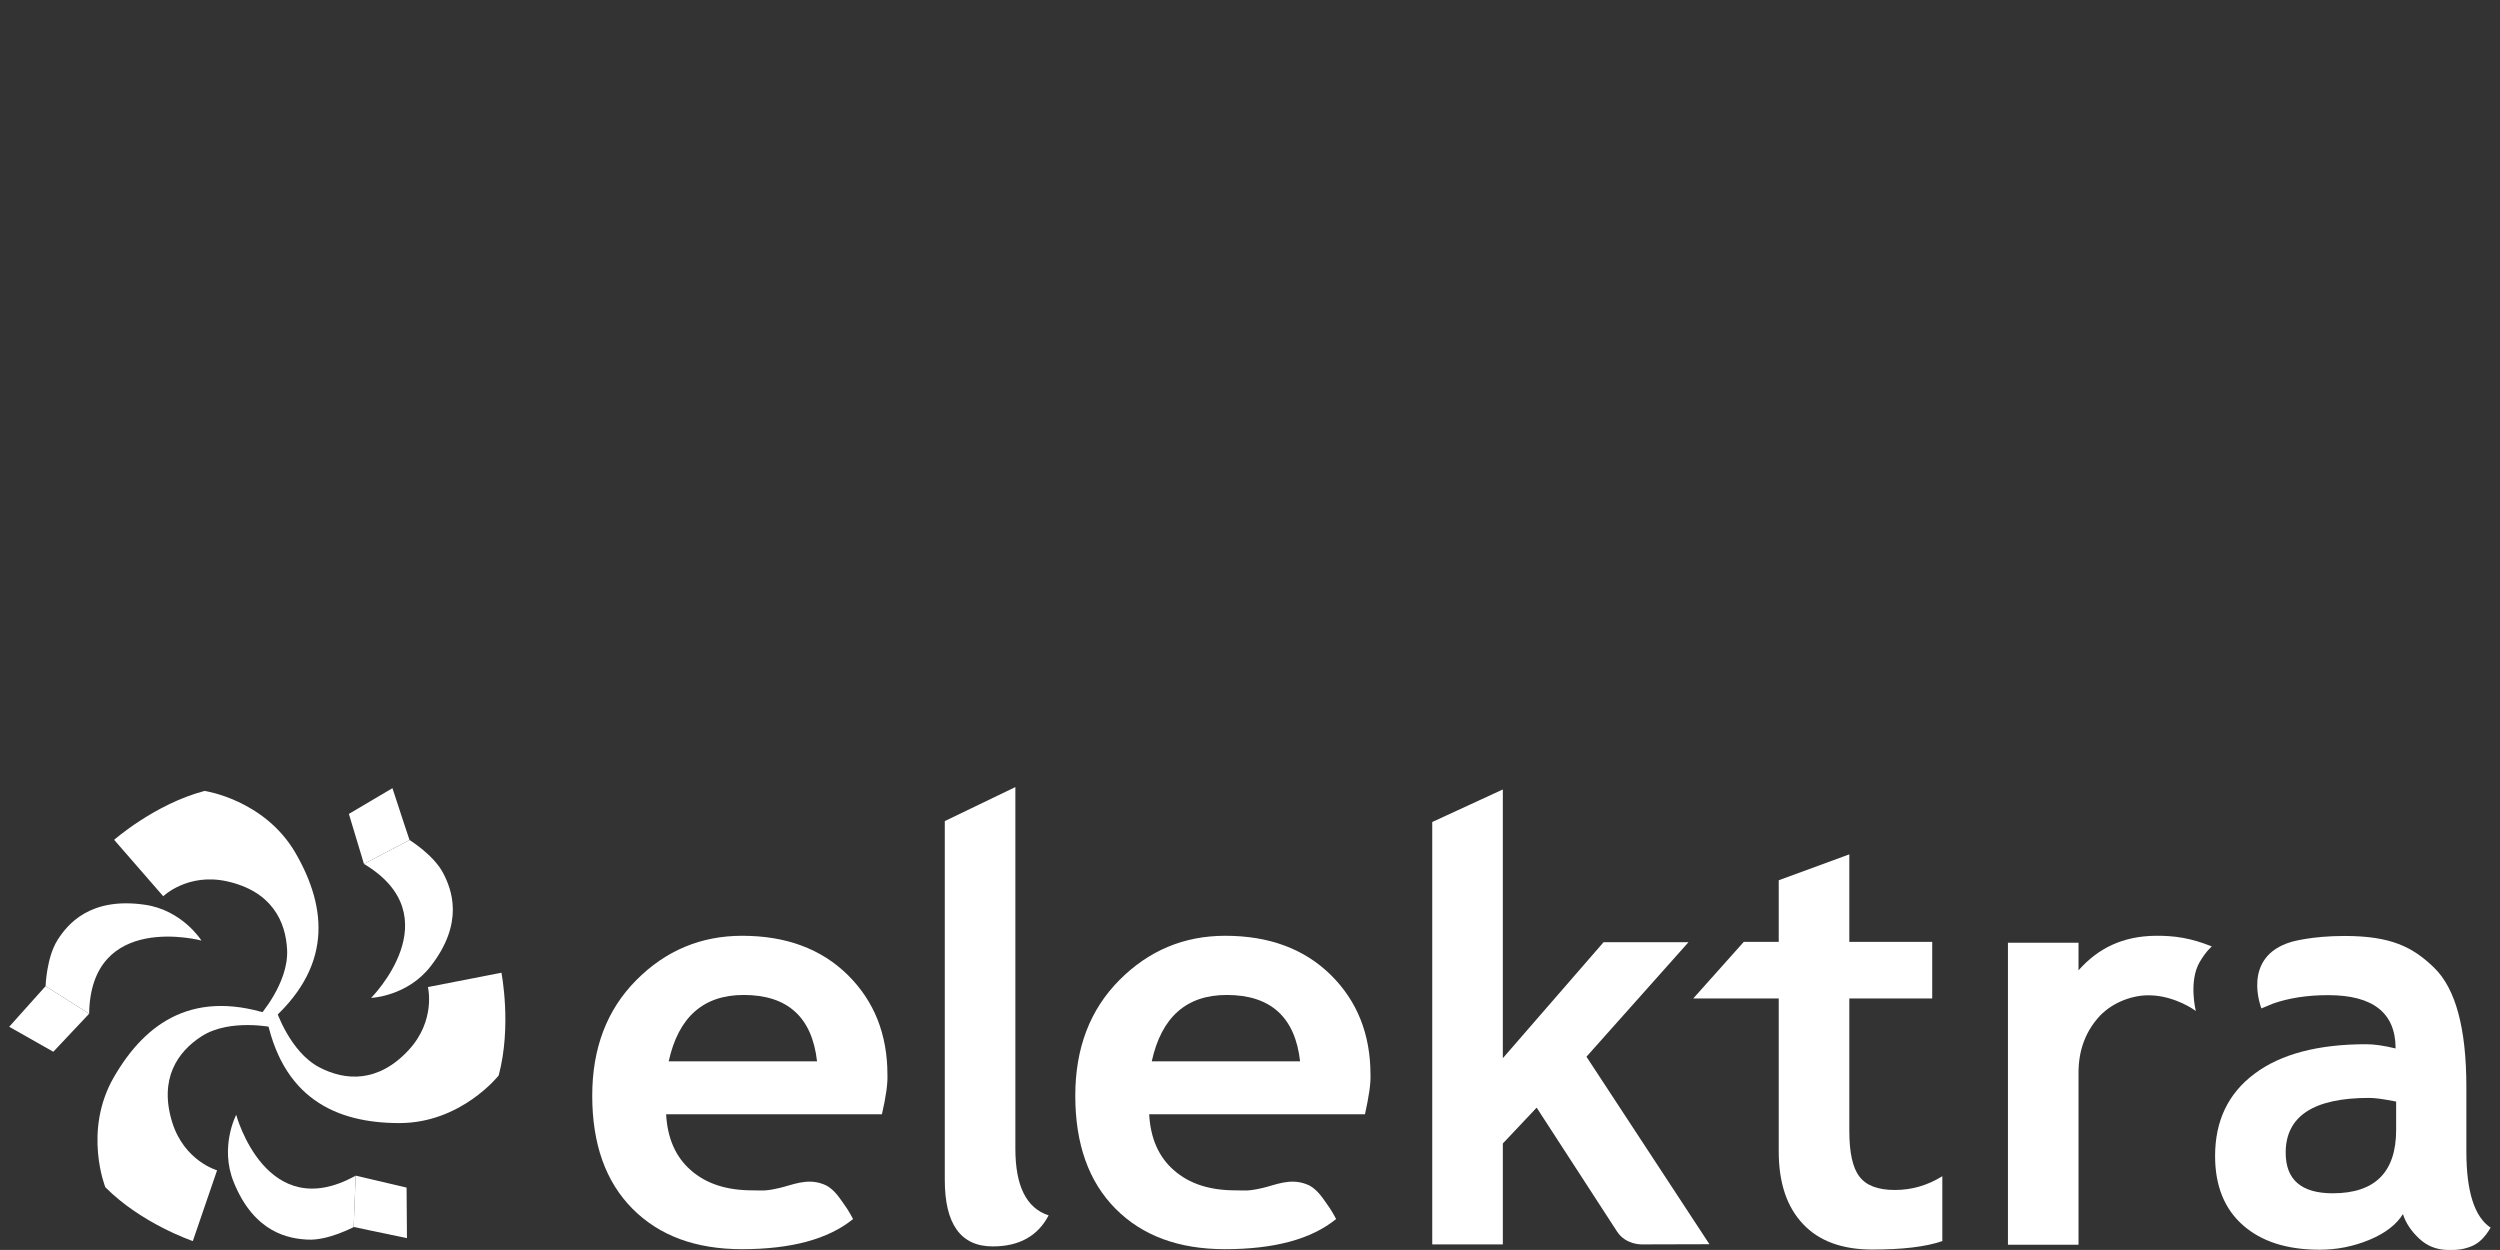
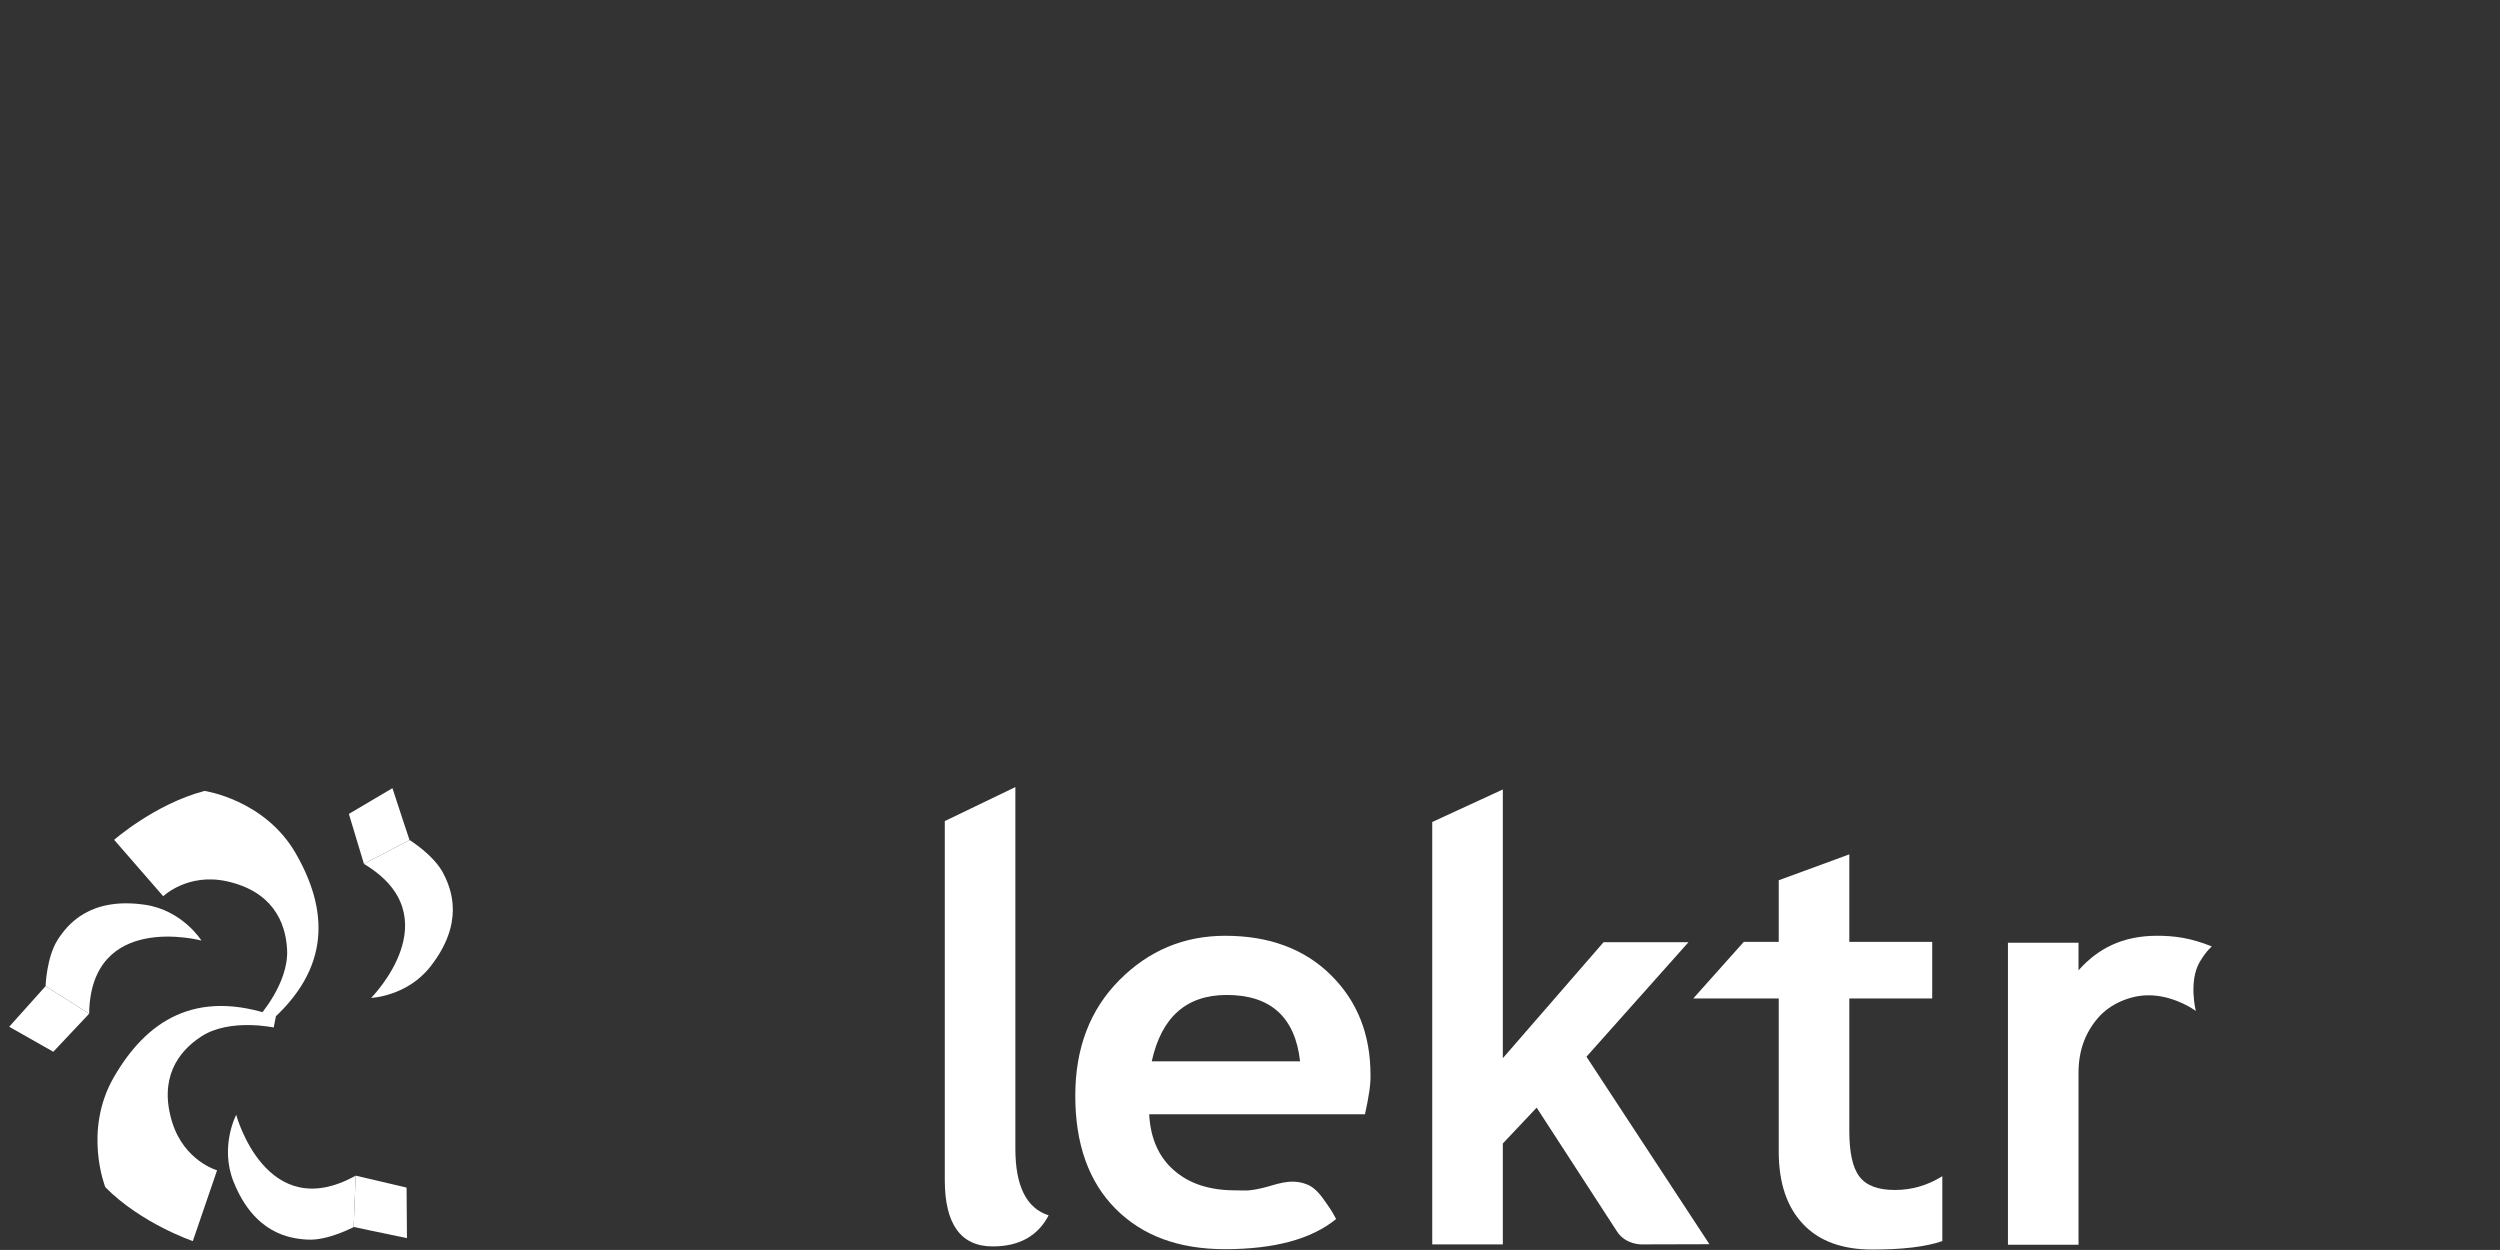
<svg xmlns="http://www.w3.org/2000/svg" id="Layer_1" x="0px" y="0px" viewBox="0 0 136.01 68" style="enable-background:new 0 0 136.01 68;" xml:space="preserve">
  <rect x="0" y="0" width="136.01" height="68" fill="#333333" stroke="none" />
  <style type="text/css">
	.st0{fill:#FFFFFF;}
</style>
  <g>
    <g>
-       <path class="st0" d="M15.01,54.92c0,0,0.75,2.31,2.37,3.15c1.4,0.73,3.19,0.86,4.86-0.95c1.49-1.62,1.04-3.42,1.04-3.42l4-0.78    c0,0,0.57,2.9-0.15,5.59c0,0-2.04,2.59-5.4,2.59c-3.46,0-6.44-1.36-7.28-5.99L15.01,54.92z" />
      <path class="st0" d="M14.08,55.31c0,0,1.62-1.8,1.54-3.62c-0.07-1.58-0.85-3.2-3.26-3.74c-2.15-0.48-3.48,0.81-3.48,0.81    l-2.67-3.07c0,0,2.22-1.95,4.92-2.66c0,0,3.26,0.47,4.95,3.38c1.73,3,2.04,6.26-1.54,9.3L14.08,55.31z" />
      <path class="st0" d="M14.89,55.9c0,0-2.37-0.51-3.91,0.47c-1.33,0.85-2.34,2.33-1.61,4.69c0.66,2.11,2.44,2.61,2.44,2.61    l-1.32,3.85c0,0-2.8-0.95-4.76-2.93c0,0-1.22-3.06,0.46-5.98c1.73-3,4.4-4.89,8.82-3.31L14.89,55.9z" />
      <path class="st0" d="M24.12,47.52c0.45,0.87,1.16,2.68-0.7,5.06c-1.27,1.63-3.23,1.71-3.23,1.71S24.6,49.87,19.8,47l2.48-1.3    C22.28,45.7,23.61,46.52,24.12,47.52z" />
      <polygon class="st0" points="19.8,47 22.28,45.7 21.99,44.83 21.35,42.88 18.98,44.28   " />
      <path class="st0" d="M3.13,51.14c0.53-0.83,1.74-2.35,4.74-1.92c2.05,0.29,3.09,1.95,3.09,1.95s-6.03-1.61-6.11,3.98l-2.37-1.5    C2.48,53.65,2.53,52.09,3.13,51.14z" />
      <polygon class="st0" points="4.85,55.15 2.48,53.65 1.87,54.33 0.5,55.86 2.9,57.22   " />
      <path class="st0" d="M16.74,67.44c-0.98-0.05-2.9-0.33-4.03-3.14c-0.77-1.92,0.14-3.65,0.14-3.65s1.62,6.03,6.5,3.31l-0.11,2.8    C19.24,66.75,17.86,67.5,16.74,67.44z" />
      <polygon class="st0" points="19.35,63.96 19.24,66.75 20.13,66.94 22.14,67.36 22.12,64.61   " />
    </g>
    <path class="st0" d="M51.4,44.67l3.84-1.85V62.5c0,2.02,0.6,3.23,1.81,3.62c-0.59,1.13-1.61,1.69-3.04,1.69   c-1.74,0-2.61-1.21-2.61-3.62V44.67z" />
    <path class="st0" d="M74.26,60.62H62.52c0.07,1.31,0.52,2.33,1.35,3.05c0.83,0.73,1.94,1.09,3.34,1.09c0.53,0,0.66,0.06,1.48-0.13   c0.67-0.15,1.47-0.55,2.37-0.21c0.48,0.16,0.82,0.63,1.1,1.04c0.3,0.4,0.53,0.86,0.53,0.86c-1.35,1.1-3.37,1.64-6.05,1.64   c-2.51,0-4.49-0.73-5.95-2.2c-1.46-1.47-2.19-3.52-2.19-6.15c0-2.59,0.8-4.68,2.4-6.29c1.6-1.61,3.52-2.41,5.76-2.41   c2.38,0,4.3,0.71,5.74,2.13c1.44,1.42,2.16,3.23,2.16,5.43C74.58,58.96,74.47,59.67,74.26,60.62z M62.66,57.74h8.07   c-0.27-2.4-1.6-3.61-3.99-3.61C64.55,54.13,63.19,55.33,62.66,57.74z" />
-     <path class="st0" d="M47.98,60.62H36.24c0.07,1.31,0.52,2.33,1.35,3.05c0.83,0.73,1.94,1.09,3.34,1.09c0.53,0,0.66,0.06,1.48-0.13   c0.67-0.15,1.47-0.55,2.37-0.21c0.48,0.16,0.82,0.63,1.1,1.04c0.3,0.4,0.53,0.86,0.53,0.86c-1.35,1.1-3.37,1.64-6.05,1.64   c-2.51,0-4.49-0.73-5.95-2.2s-2.19-3.52-2.19-6.15c0-2.59,0.8-4.68,2.4-6.29c1.6-1.61,3.52-2.41,5.76-2.41   c2.38,0,4.3,0.71,5.74,2.13c1.44,1.42,2.16,3.23,2.16,5.43C48.3,58.96,48.2,59.67,47.98,60.62z M36.38,57.74h8.07   c-0.27-2.4-1.6-3.61-3.99-3.61C38.27,54.13,36.91,55.33,36.38,57.74z" />
    <path class="st0" d="M89.3,67.7c0,0-0.85,0.02-1.32-0.69c-0.16-0.25-4.38-6.75-4.38-6.75l-1.84,1.95v5.49h-3.84V44.72l3.84-1.77   v14.62l5.48-6.31h4.62l-5.55,6.23L93,67.69L89.3,67.7L89.3,67.7z" />
    <path class="st0" d="M96.77,54.32h-4.65l2.75-3.08h1.9v-3.35l3.84-1.41v4.76h4.51v3.08h-4.51v7.2c0,1.18,0.18,2.01,0.55,2.49   c0.37,0.49,1.01,0.73,1.93,0.73s1.78-0.25,2.58-0.75v3.53c-0.89,0.31-2.16,0.46-3.81,0.46c-1.64,0-2.9-0.46-3.77-1.39   c-0.88-0.93-1.32-2.24-1.32-3.95C96.77,62.64,96.77,54.32,96.77,54.32z" />
    <path class="st0" d="M119.67,52.34c-0.61,1.05-0.21,2.66-0.21,2.66c-0.44-0.32-1.5-0.89-2.69-0.85c-0.89,0.03-1.96,0.44-2.65,1.25   s-1.04,1.79-1.04,2.96v9.36h-3.84V51.29h3.84v1.5c1.07-1.21,2.41-1.86,4.19-1.88c1.02-0.01,1.93,0.12,3.06,0.58   C120.34,51.5,120.06,51.68,119.67,52.34z" />
-     <path class="st0" d="M134.18,62.64v-3.51c0-3.18-0.58-5.34-1.75-6.48s-2.37-1.73-4.88-1.73c-1.81,0-2.88,0.32-2.88,0.32   c-2.77,0.81-1.64,3.62-1.64,3.62h0.01l0,0l0,0c0.03-0.01,0.06-0.03,0.09-0.04l0.53-0.22c0.85-0.3,1.85-0.46,3-0.46   c2.45,0,3.67,0.97,3.67,2.9c-0.62-0.15-1.15-0.23-1.6-0.23c-2.63,0-4.66,0.54-6.08,1.61c-1.43,1.07-2.14,2.56-2.14,4.47   c0,1.63,0.51,2.88,1.52,3.77c1.01,0.89,2.4,1.33,4.17,1.33c0.94,0,1.84-0.18,2.71-0.54c0.86-0.36,1.47-0.83,1.82-1.4   c0.15,0.48,0.45,0.93,0.89,1.34c0.44,0.41,0.94,0.59,1.49,0.61c0.53,0.02,0.9-0.02,1.33-0.19c0.39-0.15,0.74-0.47,1.06-1.02   C134.62,66.2,134.18,64.83,134.18,62.64z M130.36,61.47c0,2.3-1.15,3.45-3.45,3.45c-1.71,0-2.56-0.74-2.56-2.21   c0-1.98,1.51-2.98,4.54-2.98c0.33,0,0.82,0.07,1.47,0.2V61.47z" />
  </g>
</svg>